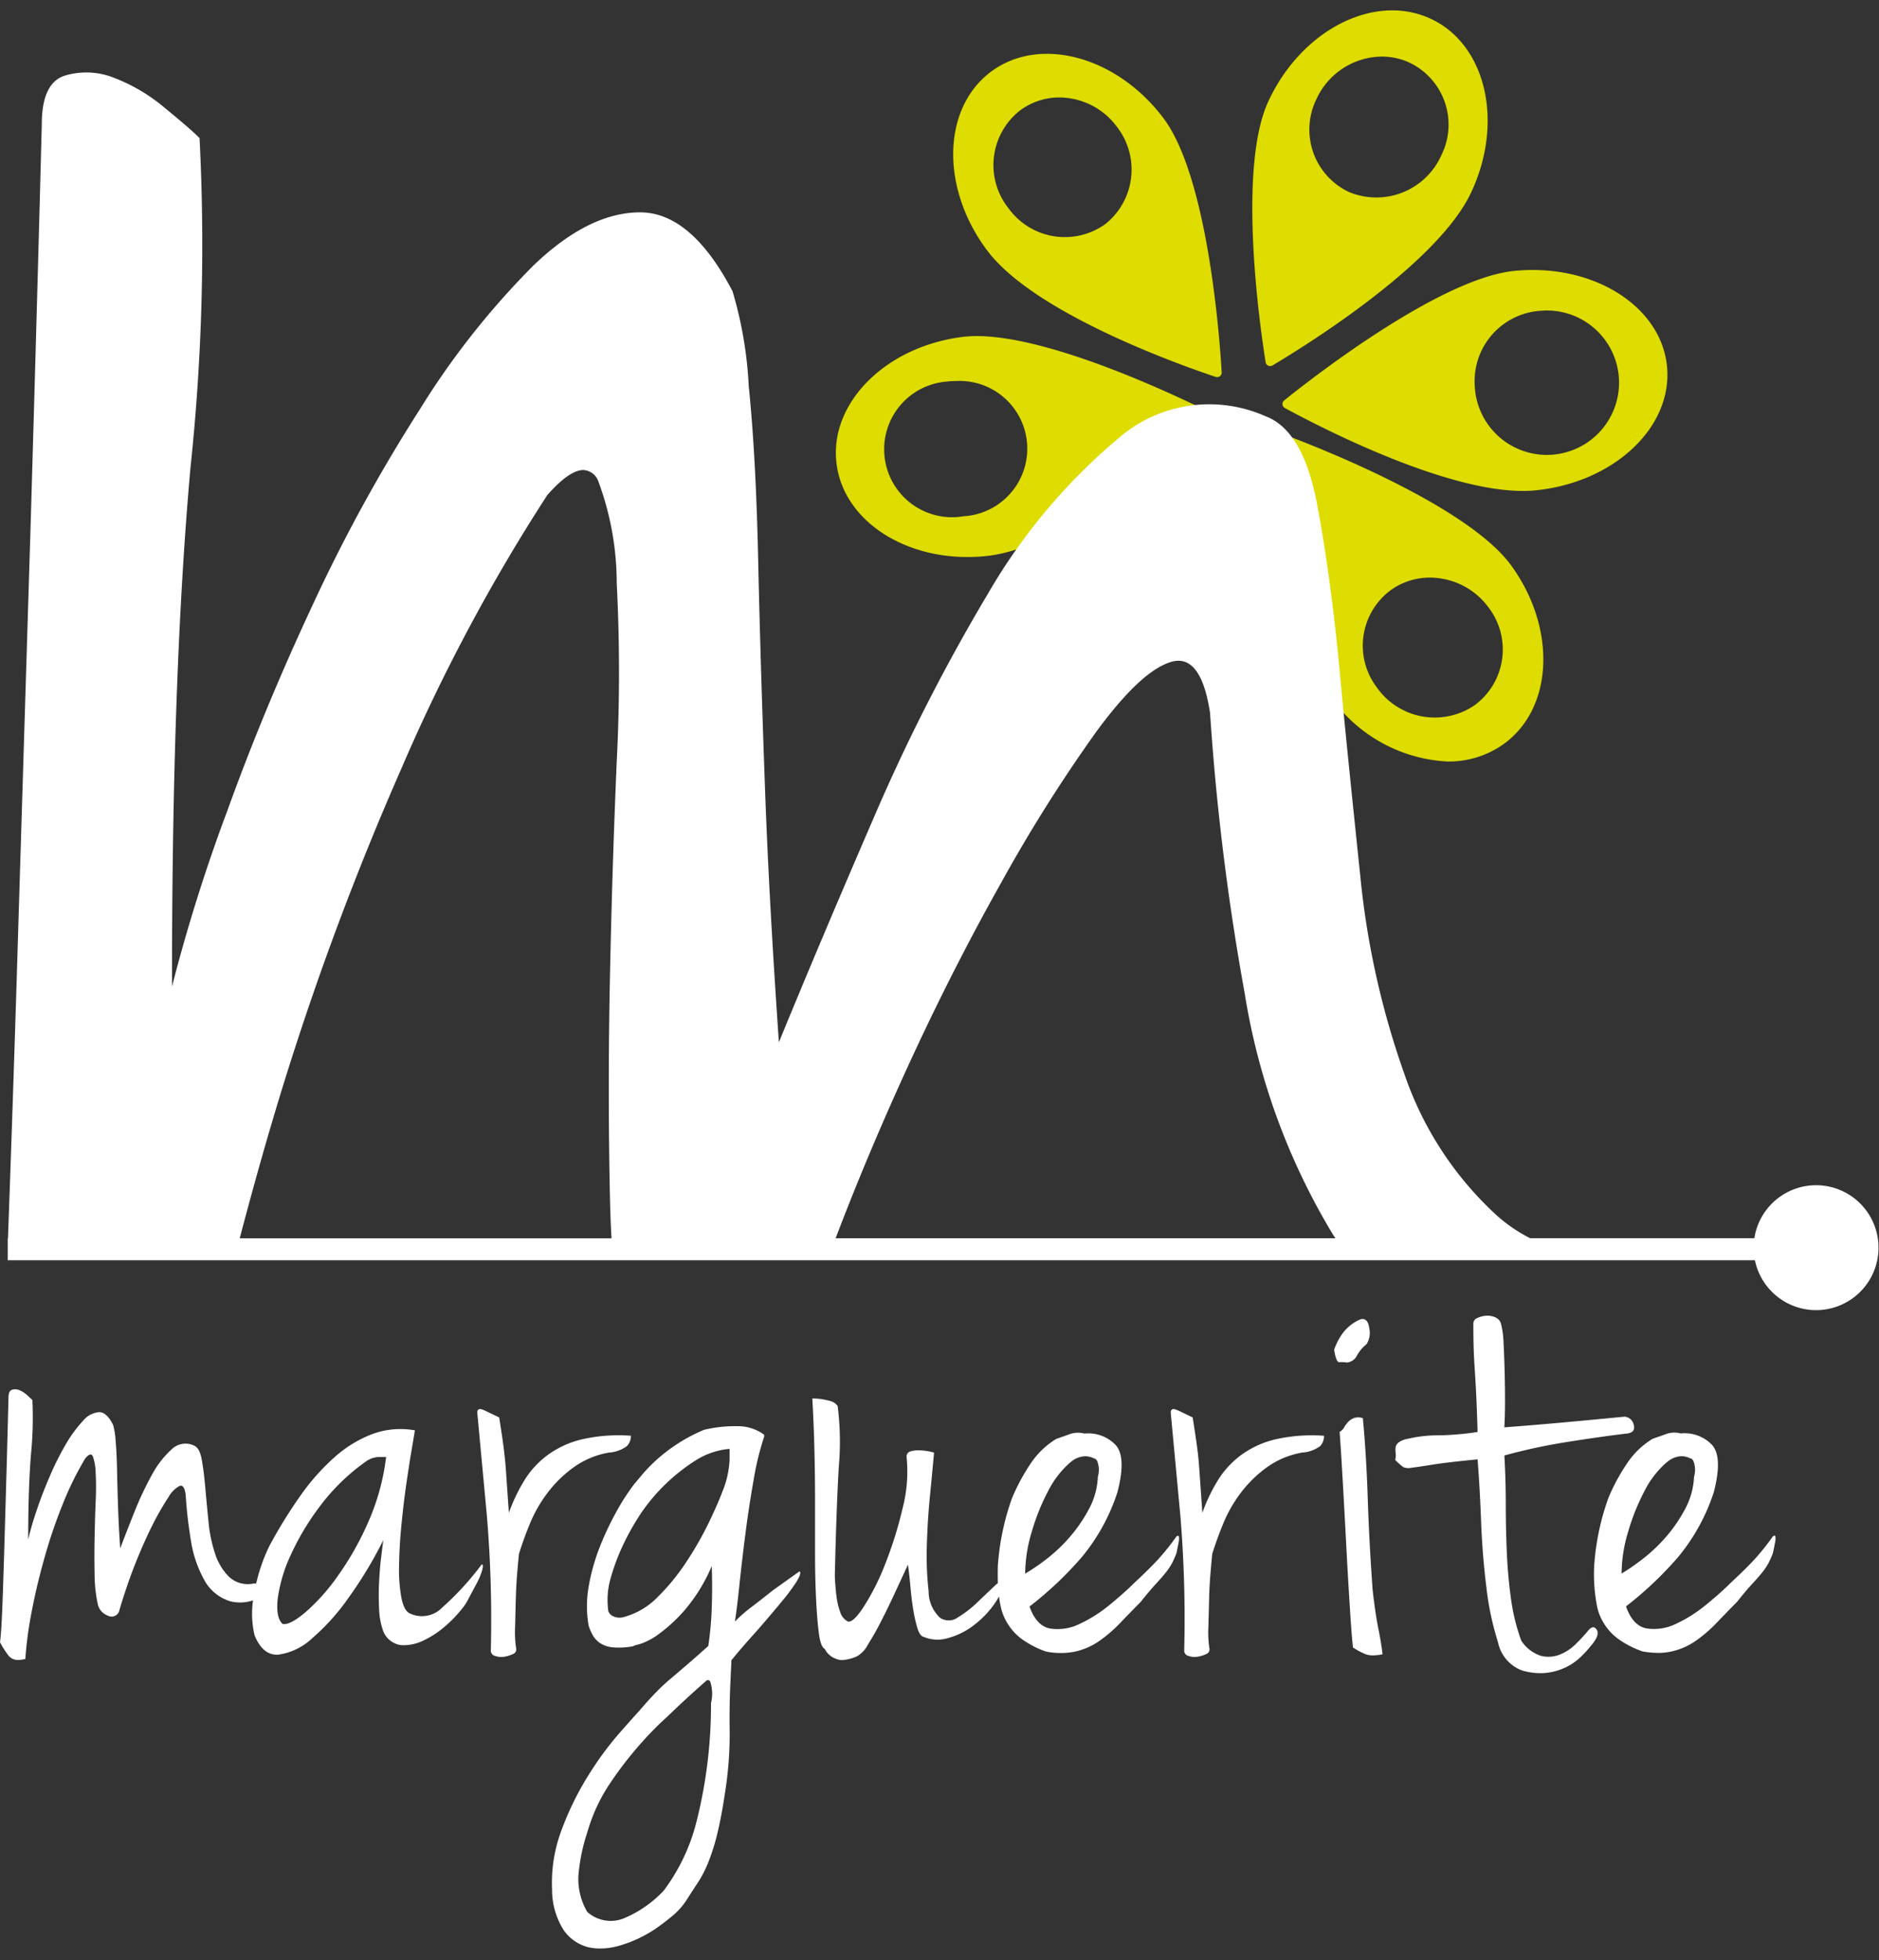
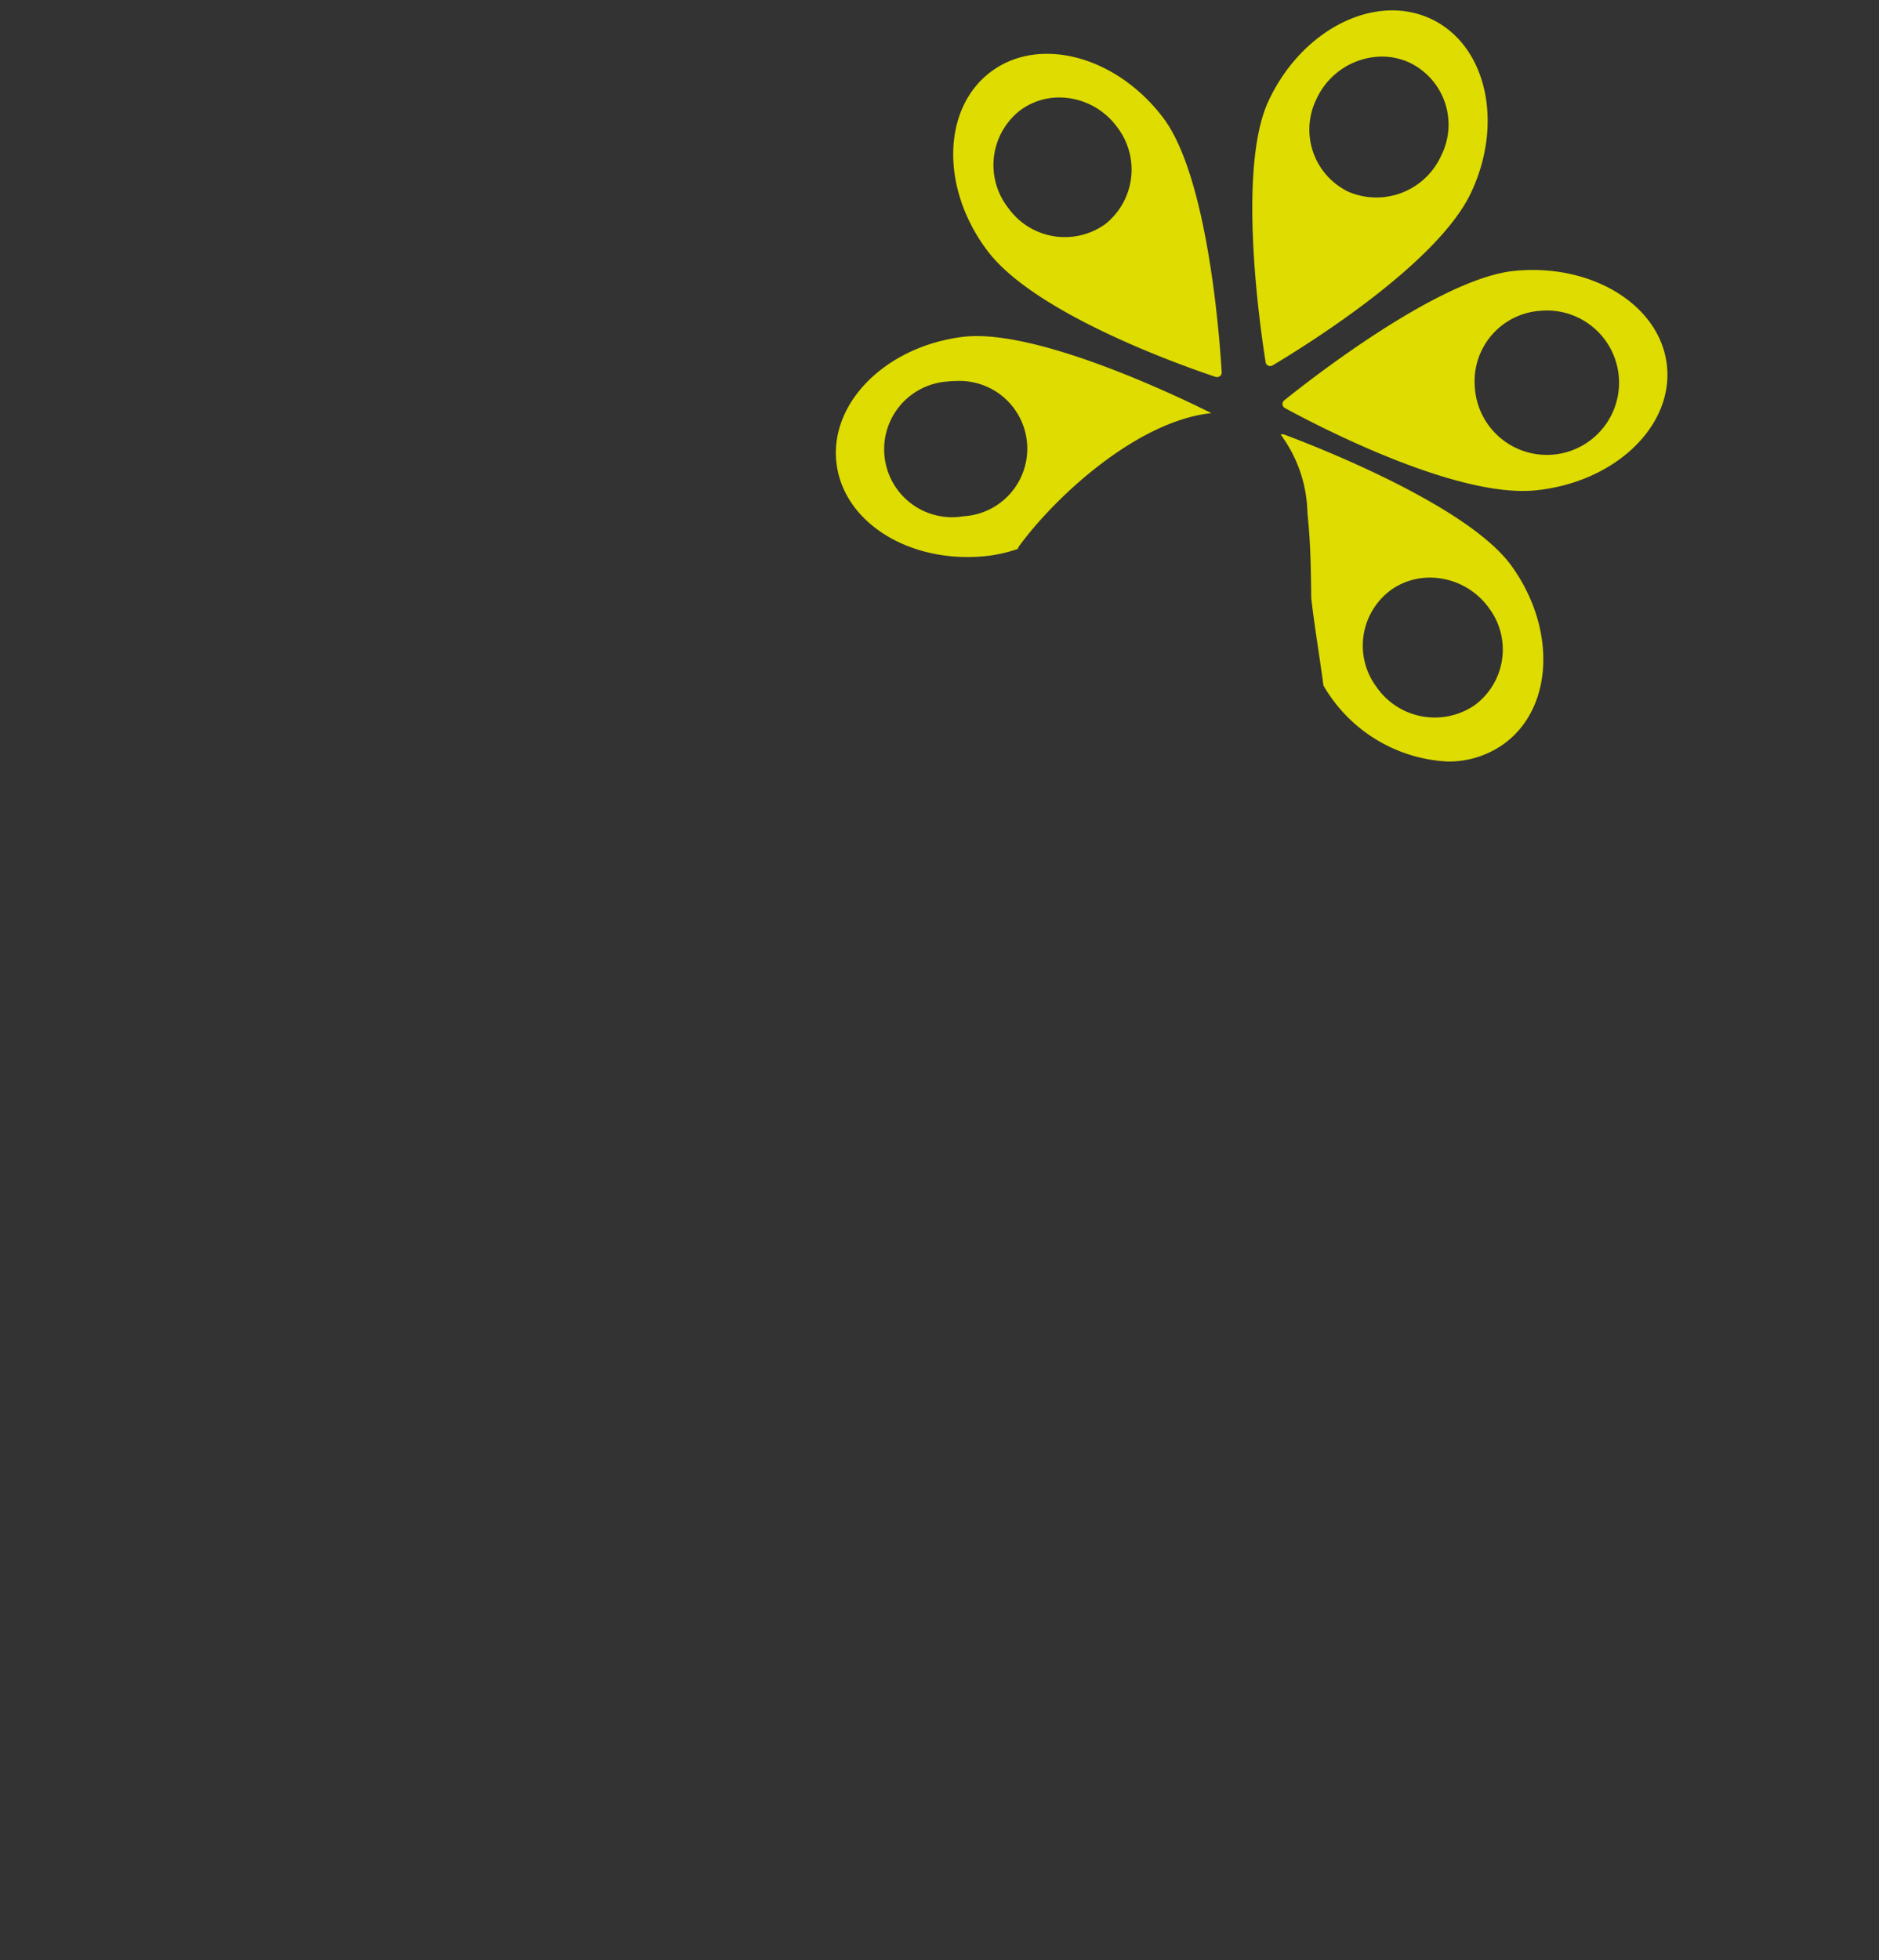
<svg xmlns="http://www.w3.org/2000/svg" width="94.412" height="98.463" viewBox="0 0 94.412 98.463">
  <rect x="0" y="0" width="94.412" height="98.463" fill="#333333" stroke="none" />
  <defs>
    <style>
            .cls-1{fill:none}.cls-2{fill:#dedc00;stroke:rgba(0,0,0,0)}.cls-3{fill:#fff}
        </style>
  </defs>
  <g id="logo-blanc-fleur-fushia" transform="translate(-238.794 -124.123)">
-     <path id="Rectangle_1657" d="M0 0h94.413v95.941H0z" class="cls-1" data-name="Rectangle 1657" transform="translate(238.794 126.645)" />
    <path id="Union_2" d="M24.784 34.368c-.1-.141-.194-.3-.287-.458-.19-1.464-.444-2.918-.611-4.386-.017-1.422-.035-2.854-.192-4.265a6.829 6.829 0 0 0-1.344-3.951.262.262 0 0 1 .181 0c1.7.632 9.251 3.588 11.416 6.594 2.291 3.174 2.1 7.2-.436 8.981a4.753 4.753 0 0 1-2.771.847 7.642 7.642 0 0 1-5.956-3.362zm3.116-5.261a3.47 3.47 0 0 0-.728 4.888 3.556 3.556 0 0 0 4.914.913 3.472 3.472 0 0 0 .728-4.889 3.665 3.665 0 0 0-2.959-1.527 3.376 3.376 0 0 0-1.955.615zM.033 22.763C-.342 19.728 2.5 16.881 6.377 16.4c3.663-.451 10.871 3.019 12.492 3.831-3.667.378-7.76 4.093-9.655 6.669a.9.9 0 0 0-.075.153 7.481 7.481 0 0 1-1.41.336 9.068 9.068 0 0 1-1.109.069c-3.405.005-6.248-1.951-6.587-4.695zm5.539-4.118a3.412 3.412 0 1 0 .834 6.766 3.4 3.4 0 0 0-.381-6.793 3.773 3.773 0 0 0-.452.028zm17 1.333a.23.23 0 0 1-.029-.4c1.41-1.135 7.823-6.128 11.556-6.494 3.945-.387 7.377 1.769 7.664 4.814s-2.677 5.826-6.621 6.212q-.3.03-.63.029c-4.074-.002-10.456-3.351-11.942-4.16zm12.81-4.887a3.542 3.542 0 0 0-3.282 3.75 3.627 3.627 0 1 0 3.66-3.767q-.19 0-.38.018zm-16.316 3.314c-1.675-.56-9.064-3.162-11.453-6.332-2.352-3.118-2.279-7.137.164-8.98s6.328-.8 8.678 2.314c2.226 2.953 2.825 10.961 2.929 12.748a.228.228 0 0 1-.225.265.3.3 0 0 1-.093-.015zM9.243 5.034a3.487 3.487 0 0 0-.573 4.9 3.489 3.489 0 0 0 4.868.8 3.5 3.5 0 0 0 .573-4.9 3.615 3.615 0 0 0-2.877-1.46 3.3 3.3 0 0 0-1.991.66zM21.59 17.651c-.282-1.77-1.424-9.719.143-13.09C23.386 1 27.011-.868 29.83.394s3.76 5.169 2.1 8.731c-1.679 3.62-8.436 7.783-9.974 8.7a.283.283 0 0 1-.143.042.232.232 0 0 1-.223-.216zM24.145 4.46a3.466 3.466 0 0 0 1.63 4.66 3.576 3.576 0 0 0 4.65-1.849 3.45 3.45 0 0 0-1.63-4.66 3.341 3.341 0 0 0-1.367-.291 3.656 3.656 0 0 0-3.283 2.14z" class="cls-2" data-name="Union 2" transform="translate(280.793 124.645)" />
-     <path id="Union_1" d="M29.578 94.176a2.156 2.156 0 0 1-1.255-.861 3.8 3.8 0 0 1-.584-2.066 7.479 7.479 0 0 1 .5-3.024 14.884 14.884 0 0 1 1.343-2.716 16.414 16.414 0 0 1 1.518-2.067q.742-.842 1.025-1.149.458-.536.83-.918a9.834 9.834 0 0 1 .76-.707c.259-.217.535-.455.83-.708s.642-.561 1.043-.919a16.58 16.58 0 0 0 .175-1.932q.036-1.014 0-2.085a8.469 8.469 0 0 1-1.363 2.218 7.888 7.888 0 0 1-1.308 1.206 3.266 3.266 0 0 1-.955.5c-.247.063-.347.1-.3.1a3.675 3.675 0 0 1-1.079.058 1.382 1.382 0 0 1-.635-.23 1.226 1.226 0 0 1-.353-.4 2.54 2.54 0 0 1-.194-.459 5.694 5.694 0 0 1 .018-2.048 10.15 10.15 0 0 1 .584-2.008 14.84 14.84 0 0 1 .847-1.761 10.884 10.884 0 0 1 .849-1.3c.045-.051.158-.184.335-.4a7.906 7.906 0 0 1 .689-.726 8.388 8.388 0 0 1 2.473-1.59A6.607 6.607 0 0 1 37.033 68a2.239 2.239 0 0 1 1.379.441l-.054.02.054.018a14.208 14.208 0 0 0-.548 2.238q-.234 1.32-.406 2.659t-.3 2.545c-.083.8-.159 1.436-.232 1.893a7.137 7.137 0 0 1 .831-.728c.366-.28.724-.559 1.078-.842.425-.3.87-.624 1.344-.957.044.053.039.141-.018.269a3.148 3.148 0 0 1-.248.421c-.107.152-.211.3-.319.439s-.181.236-.228.288c-.567.688-1.072 1.28-1.519 1.778s-.813.924-1.1 1.282c0 .025 0 .172-.016.441s-.019.414-.019.439a38.05 38.05 0 0 0-.051 2.621 18.381 18.381 0 0 1-.161 2.66q-.213 1.529-.441 2.468a10.683 10.683 0 0 1-.476 1.53 6.081 6.081 0 0 1-.513.995c-.179.268-.372.569-.584.9a3.6 3.6 0 0 1-.636.727 11.714 11.714 0 0 1-.954.727 6.443 6.443 0 0 1-1.7.8 3.521 3.521 0 0 1-1.023.164 2.648 2.648 0 0 1-.595-.06zm5.936-13.412q-.955.842-1.556 1.416t-.814.765a18.859 18.859 0 0 0-2.525 3.043 8.682 8.682 0 0 0-1.114 2.429 9.107 9.107 0 0 0-.442 2.162 3.273 3.273 0 0 0 .442 1.816 1.76 1.76 0 0 0 1.926.289 5.8 5.8 0 0 0 1.924-1.361 9.738 9.738 0 0 0 1.662-3.539 24.049 24.049 0 0 0 .708-5.873 1.957 1.957 0 0 0-.037-1.073.147.147 0 0 0-.124-.086.148.148 0 0 0-.05.012zM34.983 69.7a9.45 9.45 0 0 0-2.756 2.643A12.482 12.482 0 0 0 31.2 74.2a10.646 10.646 0 0 0-.512 1.414 3.982 3.982 0 0 0-.161 1.015 4.357 4.357 0 0 0 .036.651.444.444 0 0 0 .248.268.733.733 0 0 0 .53.039 3.734 3.734 0 0 0 1.714-1.015 10.8 10.8 0 0 0 1.447-1.778 17.113 17.113 0 0 0 1.114-1.952c.305-.638.531-1.15.671-1.53a4.742 4.742 0 0 0 .372-1.628v-.541h-.043a3.784 3.784 0 0 0-1.633.557zm41.484 10.567a1.925 1.925 0 0 1-1.2-1.417 14.675 14.675 0 0 1-.584-2.775q-.2-1.589-.265-3.309t-.176-3.1q-1.556.151-2.279.268t-1.043.153a.641.641 0 0 1-.423-.04 4.241 4.241 0 0 1-.39-.344 1.28 1.28 0 0 0 .018-.363 1.153 1.153 0 0 1 0-.285.4.4 0 0 1 .142-.231 1.071 1.071 0 0 1 .476-.191 6.408 6.408 0 0 1 1.538-.173 14.389 14.389 0 0 0 1.961-.17c-.023-.817-.049-1.455-.071-1.914s-.047-.861-.07-1.206-.042-.682-.053-1.015-.018-.764-.018-1.3a.3.3 0 0 1 .194-.286 1.228 1.228 0 0 1 .441-.117.94.94 0 0 1 .46.078.5.5 0 0 1 .283.287 4.375 4.375 0 0 1 .14 1.014 57.812 57.812 0 0 1 .073 2.927c0 .511-.013.944-.036 1.3q1.52-.114 2.985-.248t3.057-.288a.506.506 0 0 1 .459.4c.071.244-.023.39-.283.439q-1.308.155-3 .423a28.546 28.546 0 0 0-3.215.688q.07 1.186.071 2.43t.053 2.449q.053 1.206.211 2.334a10.094 10.094 0 0 0 .513 2.085 1.882 1.882 0 0 0 .988.766 1.584 1.584 0 0 0 .937-.057 2.4 2.4 0 0 0 .814-.536 9.149 9.149 0 0 0 .653-.708q.248-.269.407 0c.106.18.006.447-.3.8a5.893 5.893 0 0 1-.529.573 2.818 2.818 0 0 1-.761.517 2.993 2.993 0 0 1-.988.269 2.462 2.462 0 0 1-.259.013 3.247 3.247 0 0 1-.931-.14zM.425 79.52A4.569 4.569 0 0 1 0 78.851q.071-.5.124-1.933t.106-3.273q.055-1.836.108-3.745t.088-3.329c0-.23.059-.364.177-.4a.54.54 0 0 1 .37.019 1.323 1.323 0 0 1 .389.249c.128.115.217.2.265.248a18.738 18.738 0 0 1-.07 2.717q-.141 1.722-.14 4.287a15.134 15.134 0 0 1 .423-1.455q.281-.842.653-1.7A14.2 14.2 0 0 1 3.3 68.92a6.446 6.446 0 0 1 .867-1.185 1.18 1.18 0 0 1 .812-.441c.26 0 .494.216.707.65a3.722 3.722 0 0 1 .123.785c.036.4.059.875.071 1.436s.028 1.185.051 1.875.06 1.391.109 2.1c.212-.56.452-1.18.723-1.855a16.3 16.3 0 0 1 .867-1.836 4.731 4.731 0 0 1 .99-1.283.992.992 0 0 1 1.131-.191c.187.077.317.313.387.707s.13.861.177 1.4.1 1.1.16 1.7a7.107 7.107 0 0 0 .335 1.627 2.837 2.837 0 0 0 .708 1.166 1.386 1.386 0 0 0 1.235.325h.119a8.814 8.814 0 0 1 .658-1.874 24.164 24.164 0 0 1 1.559-2.526 11.138 11.138 0 0 1 1.732-1.952 6.1 6.1 0 0 1 1.925-1.167 4.077 4.077 0 0 1 2.1-.172c-.024.153-.075.473-.159.957s-.171 1.053-.266 1.7-.175 1.334-.246 2.047-.112 1.392-.122 2.028a8.084 8.084 0 0 0 .106 1.626c.081.447.217.722.405.824a1.417 1.417 0 0 0 1.662-.287 14.475 14.475 0 0 0 1.979-2.162c.069 0 .075.1.018.307a3.588 3.588 0 0 1-.283.669c-.131.243-.26.486-.388.727a2.562 2.562 0 0 1-.3.478 6.183 6.183 0 0 1-.81.86 4.748 4.748 0 0 1-1.132.766 2.3 2.3 0 0 1-1.149.251 1.131 1.131 0 0 1-.9-.689 3.715 3.715 0 0 1-.213-1.128 13.52 13.52 0 0 1 0-1.359c.024-.46.057-.88.106-1.264s.081-.662.107-.841a20.714 20.714 0 0 1-1.7 2.832 11.129 11.129 0 0 1-1.872 2.1 3.117 3.117 0 0 1-1.7.824q-.778.057-1.2-.976a4.83 4.83 0 0 1-.077-1.751 2.006 2.006 0 0 1-1.142.047 2.214 2.214 0 0 1-1.306-1.07 5.9 5.9 0 0 1-.673-1.991 22.113 22.113 0 0 1-.263-2.314c-.05-.332-.148-.472-.3-.422a1.426 1.426 0 0 0-.567.574 13.427 13.427 0 0 0-.724 1.243q-.386.755-.737 1.597c-.236.562-.44 1.1-.618 1.626s-.312.95-.405 1.282a.4.4 0 0 1-.565.192.787.787 0 0 1-.5-.575 7.414 7.414 0 0 1-.159-1.511q-.019-.9 0-1.818c.012-.612.028-1.2.053-1.778s.024-1.065 0-1.475a2.606 2.606 0 0 0-.142-.841c-.07-.153-.2-.115-.387.115a15.894 15.894 0 0 0-1.113 2.258 25.236 25.236 0 0 0-.9 2.622q-.39 1.357-.655 2.717a19.735 19.735 0 0 0-.337 2.467 1.422 1.422 0 0 1-.347.049.59.59 0 0 1-.5-.222zm17.951-9.739a10.268 10.268 0 0 0-2.3 2.239 12.976 12.976 0 0 0-1.485 2.488 7.6 7.6 0 0 0-.638 2.162q-.1.956.248 1.262c.237.053.614-.141 1.132-.573a10.167 10.167 0 0 0 1.627-1.818 14.971 14.971 0 0 0 1.54-2.718 11.441 11.441 0 0 0 .9-3.273h-.409a1.188 1.188 0 0 0-.615.231zm23.6 9.892a.97.97 0 0 1-.53-.479q-.214-.114-.3-.784c-.06-.445-.106-1.014-.14-1.7s-.053-1.467-.053-2.336v-2.66q0-1.358-.036-2.678c-.023-.88-.06-1.69-.1-2.429a3.236 3.236 0 0 1 .493.038c.142.026.284.056.426.094a.656.656 0 0 1 .353.249 14.3 14.3 0 0 1 .053 3.1q-.123 2.22-.194 5.357c0 .076 0 .224.018.441s.034.453.07.707a3.522 3.522 0 0 0 .175.727.8.8 0 0 0 .338.46q.246.192.811-.65a11.879 11.879 0 0 0 1.1-2.162 19.942 19.942 0 0 0 .884-2.812 7.365 7.365 0 0 0 .21-2.6.263.263 0 0 1 .179-.286 1.315 1.315 0 0 1 .4-.057 2.7 2.7 0 0 1 .46.038 2.178 2.178 0 0 1 .338.077q-.073.841-.2 2.124t-.161 2.545a15.728 15.728 0 0 0 .09 2.295 1.8 1.8 0 0 0 .584 1.34.787.787 0 0 0 .9-.038 5.505 5.505 0 0 0 .986-.766c.319-.306.607-.579.865-.822.052-.048.1-.089.144-.124q-.016-.409 0-.89a12.622 12.622 0 0 1 .707-3.367 9.957 9.957 0 0 1 .988-1.819 4.108 4.108 0 0 1 1.239-1.167l.6-.211a1.254 1.254 0 0 1 .813-.058 1.907 1.907 0 0 1 1.572.576q.547.611.088 2.372a9.871 9.871 0 0 1-1.784 3.251 18.005 18.005 0 0 1-2.633 2.489c.234.663.59 1.034 1.061 1.11a2.507 2.507 0 0 0 1.483-.249 7.128 7.128 0 0 0 1.521-.976q.741-.61 1.2-1.072.741-.688 1.182-1.166a12.1 12.1 0 0 0 .936-1.166c.072-.053.113-.045.124.018a.806.806 0 0 1-.018.288c-.023.126-.057.3-.106.534a5.49 5.49 0 0 1-.21.479 2.8 2.8 0 0 1-.3.458c-.129.166-.3.364-.512.593s-.472.537-.777.919c-.354.358-.694.708-1.025 1.053a6.965 6.965 0 0 1-1.043.9 3.45 3.45 0 0 1-1.2.536 3.7 3.7 0 0 1-1.5 0 4.879 4.879 0 0 1-1.132-.573 2.764 2.764 0 0 1-.653-.632 2.815 2.815 0 0 1-.335-.592 2.464 2.464 0 0 1-.142-.46 4.9 4.9 0 0 1-.086-.507 3.849 3.849 0 0 1-.3.468 4.8 4.8 0 0 1-1.043 1.034 3.68 3.68 0 0 1-1.236.592 1.769 1.769 0 0 1-1.184-.056c-.142-.026-.254-.173-.336-.441a6.846 6.846 0 0 1-.211-.938c-.059-.357-.106-.739-.142-1.146s-.077-.779-.124-1.111l-.637 1.378q-.354.767-.706 1.454a14.05 14.05 0 0 1-.671 1.186 1.4 1.4 0 0 1-.529.575 2.039 2.039 0 0 1-.777.2.777.777 0 0 1-.322-.075zm11.8-9.853a4.729 4.729 0 0 0-1.1 1.415 10.759 10.759 0 0 0-.828 2.048 7.421 7.421 0 0 0-.337 2.123 10.452 10.452 0 0 0 1.089-.746 7.929 7.929 0 0 0 1.165-1.109 7.493 7.493 0 0 0 .956-1.4 3.738 3.738 0 0 0 .441-1.609 1.213 1.213 0 0 0-.036-.8c-.047-.076-.094-.115-.141-.115a1 1 0 0 0-.457-.116 1.171 1.171 0 0 0-.748.309zm5.938 9.719a.274.274 0 0 1-.213-.268 63 63 0 0 0-.194-6.792l-.478-5.108c-.022-.23.088-.287.336-.174s.5.237.761.364c.094.587.163 1.051.211 1.4s.082.669.106.975.045.637.071.995l.1 1.417a8.752 8.752 0 0 1 .778-1.628 4.548 4.548 0 0 1 1.185-1.282 4.793 4.793 0 0 1 1.731-.783 8.268 8.268 0 0 1 2.418-.173.735.735 0 0 1-.192.517 1.683 1.683 0 0 1-.9.325 4.305 4.305 0 0 0-1.784.745 6.208 6.208 0 0 0-1.309 1.282 6.882 6.882 0 0 0-.882 1.55 18.458 18.458 0 0 0-.549 1.512c-.024.229-.053.554-.088.976s-.061.867-.071 1.338-.024.932-.036 1.378a5.26 5.26 0 0 0 .053 1.053.247.247 0 0 1-.158.287 1.632 1.632 0 0 1-.441.135 1.062 1.062 0 0 1-.158.012.887.887 0 0 1-.293-.053zm-34.841 0a.273.273 0 0 1-.211-.268 62.71 62.71 0 0 0-.2-6.792l-.476-5.108c-.024-.23.088-.287.334-.174s.5.237.762.364c.092.587.165 1.051.209 1.4s.082.669.108.975.045.637.071.995.057.828.1 1.417a8.792 8.792 0 0 1 .778-1.628 4.542 4.542 0 0 1 1.184-1.282 4.8 4.8 0 0 1 1.731-.783 8.29 8.29 0 0 1 2.437-.175.74.74 0 0 1-.2.52 1.683 1.683 0 0 1-.9.325 4.31 4.31 0 0 0-1.784.745 6.174 6.174 0 0 0-1.308 1.282 6.9 6.9 0 0 0-.885 1.55 17.678 17.678 0 0 0-.547 1.512c-.024.229-.055.554-.09.976s-.058.867-.071 1.338-.021.932-.035 1.378a5.5 5.5 0 0 0 .053 1.053.247.247 0 0 1-.159.287 1.629 1.629 0 0 1-.44.135 1.076 1.076 0 0 1-.159.012.9.9 0 0 1-.298-.054zm43.709-.1a3.394 3.394 0 0 1-.6-.325c-.047-.406-.1-1.084-.159-2.029s-.12-1.969-.178-3.079-.118-2.187-.177-3.233-.112-1.875-.157-2.486a.608.608 0 0 0 .23-.231 1.325 1.325 0 0 1 .195-.268.8.8 0 0 1 .281-.191.68.68 0 0 1 .46 0q.175 1.835.247 4.036t.247 4.61q.141 1.226.283 1.914t.213 1.3a2.379 2.379 0 0 1-.474.055 1.038 1.038 0 0 1-.407-.069zm13.923-.134a4.935 4.935 0 0 1-1.132-.573 2.758 2.758 0 0 1-.653-.632 2.859 2.859 0 0 1-.335-.592 2.56 2.56 0 0 1-.14-.46 8.5 8.5 0 0 1-.142-2.066 12.544 12.544 0 0 1 .708-3.367A9.787 9.787 0 0 1 81.8 69.8a4.052 4.052 0 0 1 1.239-1.167l.6-.211a1.249 1.249 0 0 1 .812-.058 1.905 1.905 0 0 1 1.572.576q.545.611.089 2.372a9.916 9.916 0 0 1-1.784 3.251 18.144 18.144 0 0 1-2.628 2.489q.352 1 1.06 1.11a2.51 2.51 0 0 0 1.483-.249 7.161 7.161 0 0 0 1.521-.976q.742-.61 1.2-1.072.742-.688 1.184-1.166a12.037 12.037 0 0 0 .934-1.166c.073-.053.114-.045.126.018a.935.935 0 0 1-.017.288c-.024.126-.059.3-.109.534a4.827 4.827 0 0 1-.21.479 2.89 2.89 0 0 1-.3.458q-.194.25-.514.593t-.777.919q-.531.537-1.025 1.053a7.023 7.023 0 0 1-1.042.9 3.472 3.472 0 0 1-1.2.536 3.079 3.079 0 0 1-.7.076 4.5 4.5 0 0 1-.805-.078zm1.237-9.489a4.73 4.73 0 0 0-1.1 1.415 10.917 10.917 0 0 0-.828 2.048 7.4 7.4 0 0 0-.336 2.123 10.662 10.662 0 0 0 1.077-.746 8.176 8.176 0 0 0 1.167-1.109 7.449 7.449 0 0 0 .954-1.4 3.726 3.726 0 0 0 .442-1.609 1.209 1.209 0 0 0-.037-.8c-.047-.076-.092-.115-.14-.115a1 1 0 0 0-.457-.116 1.169 1.169 0 0 0-.738.313zM67.3 64.787c-.107.015-.2-.2-.264-.631a3.182 3.182 0 0 1 .44-.841 2.158 2.158 0 0 1 .9-.689c.235-.051.378.1.425.459a1.049 1.049 0 0 1-.141.8 1.865 1.865 0 0 0-.494.594.617.617 0 0 1-.5.323 1.468 1.468 0 0 0-.366-.015zm20.886-5.122H.389v-1.1H.4q.22-5.975.435-12.883.341-11.175.7-22.82Q1.877 11.217 2.1 2.6c0-1.4.4-2.218 1.18-2.447a3.754 3.754 0 0 1 2.445.114 8.855 8.855 0 0 1 2.558 1.517c.852.7 1.441 1.2 1.744 1.517a105.735 105.735 0 0 1-.455 16.534q-.939 10.477-.929 26.079a85.93 85.93 0 0 1 2.787-8.85q1.848-5.12 4.3-10.359a82.359 82.359 0 0 1 5.37-9.789A39.984 39.984 0 0 1 26.8 9.7c1.857-1.782 3.639-2.672 5.363-2.672 1.706 0 3.26 1.317 4.643 3.961a20.035 20.035 0 0 1 .815 4.767c.247 2.416.4 5.325.474 8.736s.191 7.222.341 11.41.4 8.463.7 12.812q2.1-5.119 4.776-11.3a95.468 95.468 0 0 1 5.7-11.182 29.431 29.431 0 0 1 6.52-7.8 6.954 6.954 0 0 1 7.449-1.165c1.251.463 2.1 1.9 2.577 4.311.455 2.406.852 5.24 1.155 8.5s.664 6.719 1.043 10.357a41.836 41.836 0 0 0 2.218 9.9 17.108 17.108 0 0 0 4.663 7.106 7.782 7.782 0 0 0 1.643 1.115h11.27a3.137 3.137 0 1 1 .026 1.1zM58.829 29.614c-1.024.313-2.255 1.478-3.734 3.487a76.9 76.9 0 0 0-4.775 7.572q-2.56 4.548-4.891 9.666-1.929 4.241-3.442 8.221H67.1c-.042-.061-.084-.122-.124-.186a33.673 33.673 0 0 1-4.434-12.109A125.01 125.01 0 0 1 60.8 32.173c-.263-1.748-.8-2.621-1.586-2.621a1.3 1.3 0 0 0-.385.062zM27.5 21.228a91.968 91.968 0 0 0-7.333 13.74 149.311 149.311 0 0 0-5.952 15.949c-.787 2.549-1.5 5.1-2.17 7.644h18.68a61.987 61.987 0 0 1-.078-2.053q-.115-5.472 0-11.058t.341-10.832a87.752 87.752 0 0 0 0-8.964 14.683 14.683 0 0 0-.929-5.127.846.846 0 0 0-.748-.556q-.7 0-1.811 1.257z" class="cls-3" data-name="Union 1" transform="translate(238.794 127.762)" />
  </g>
</svg>